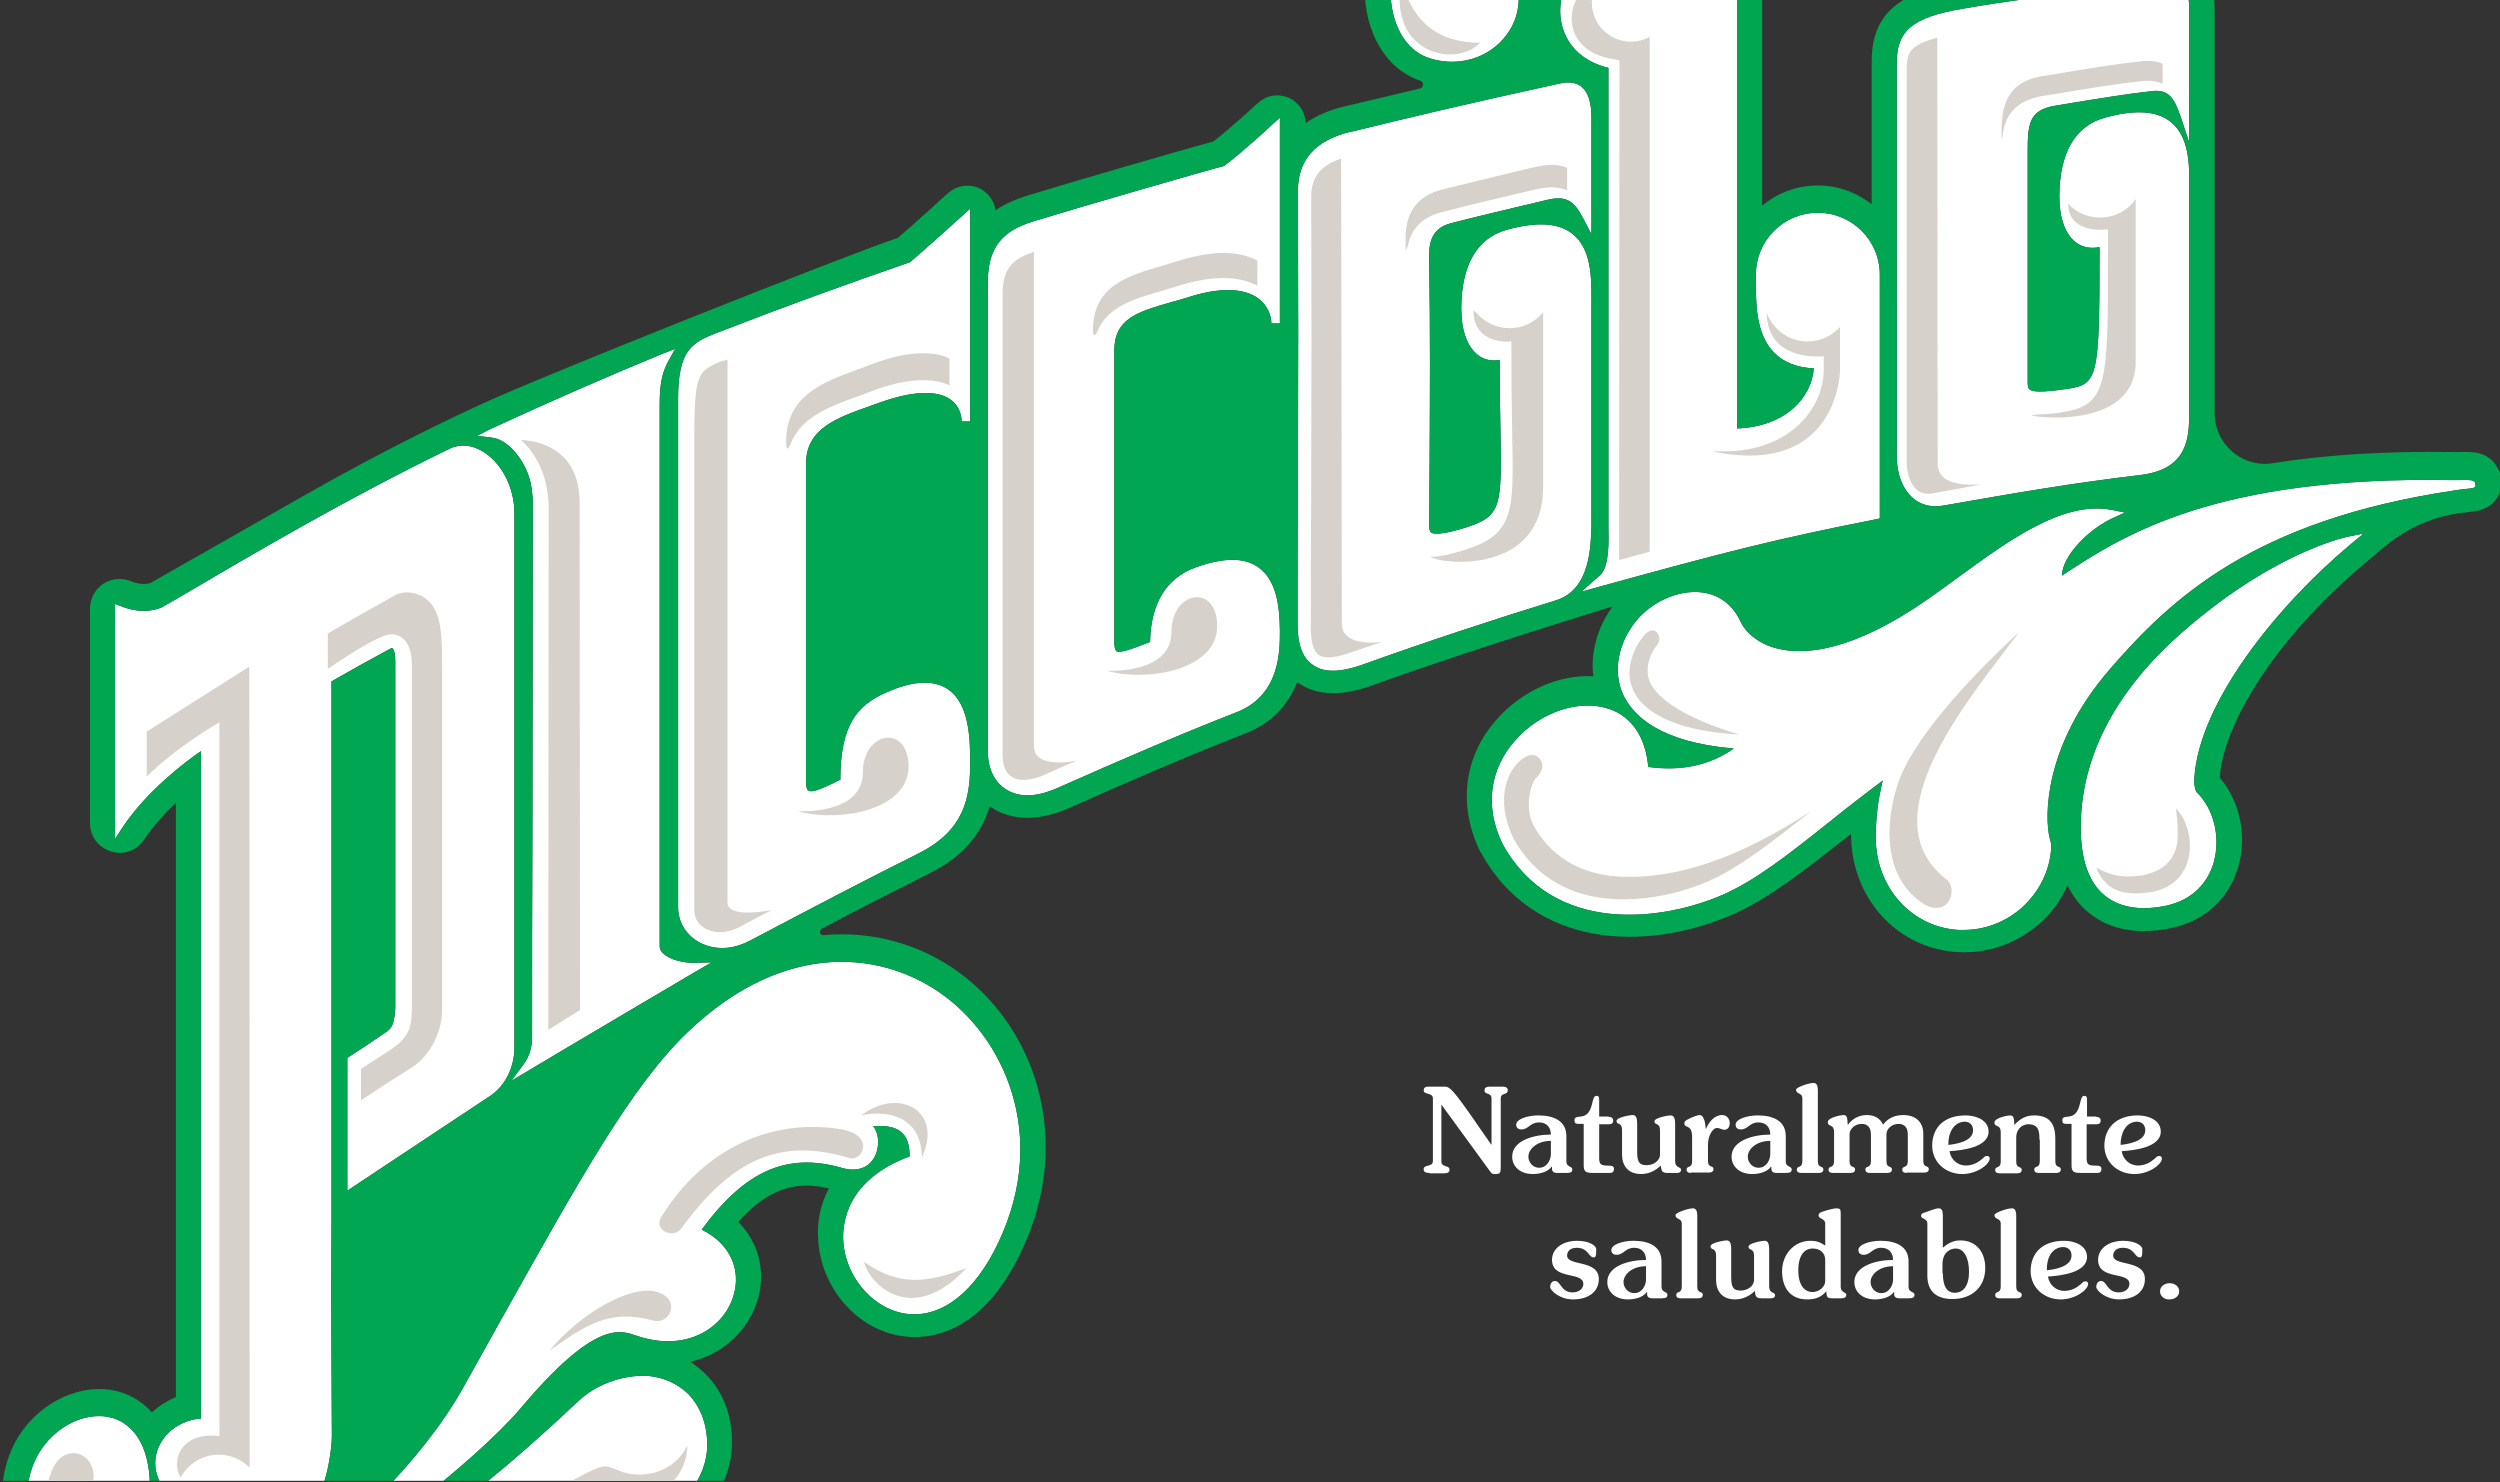
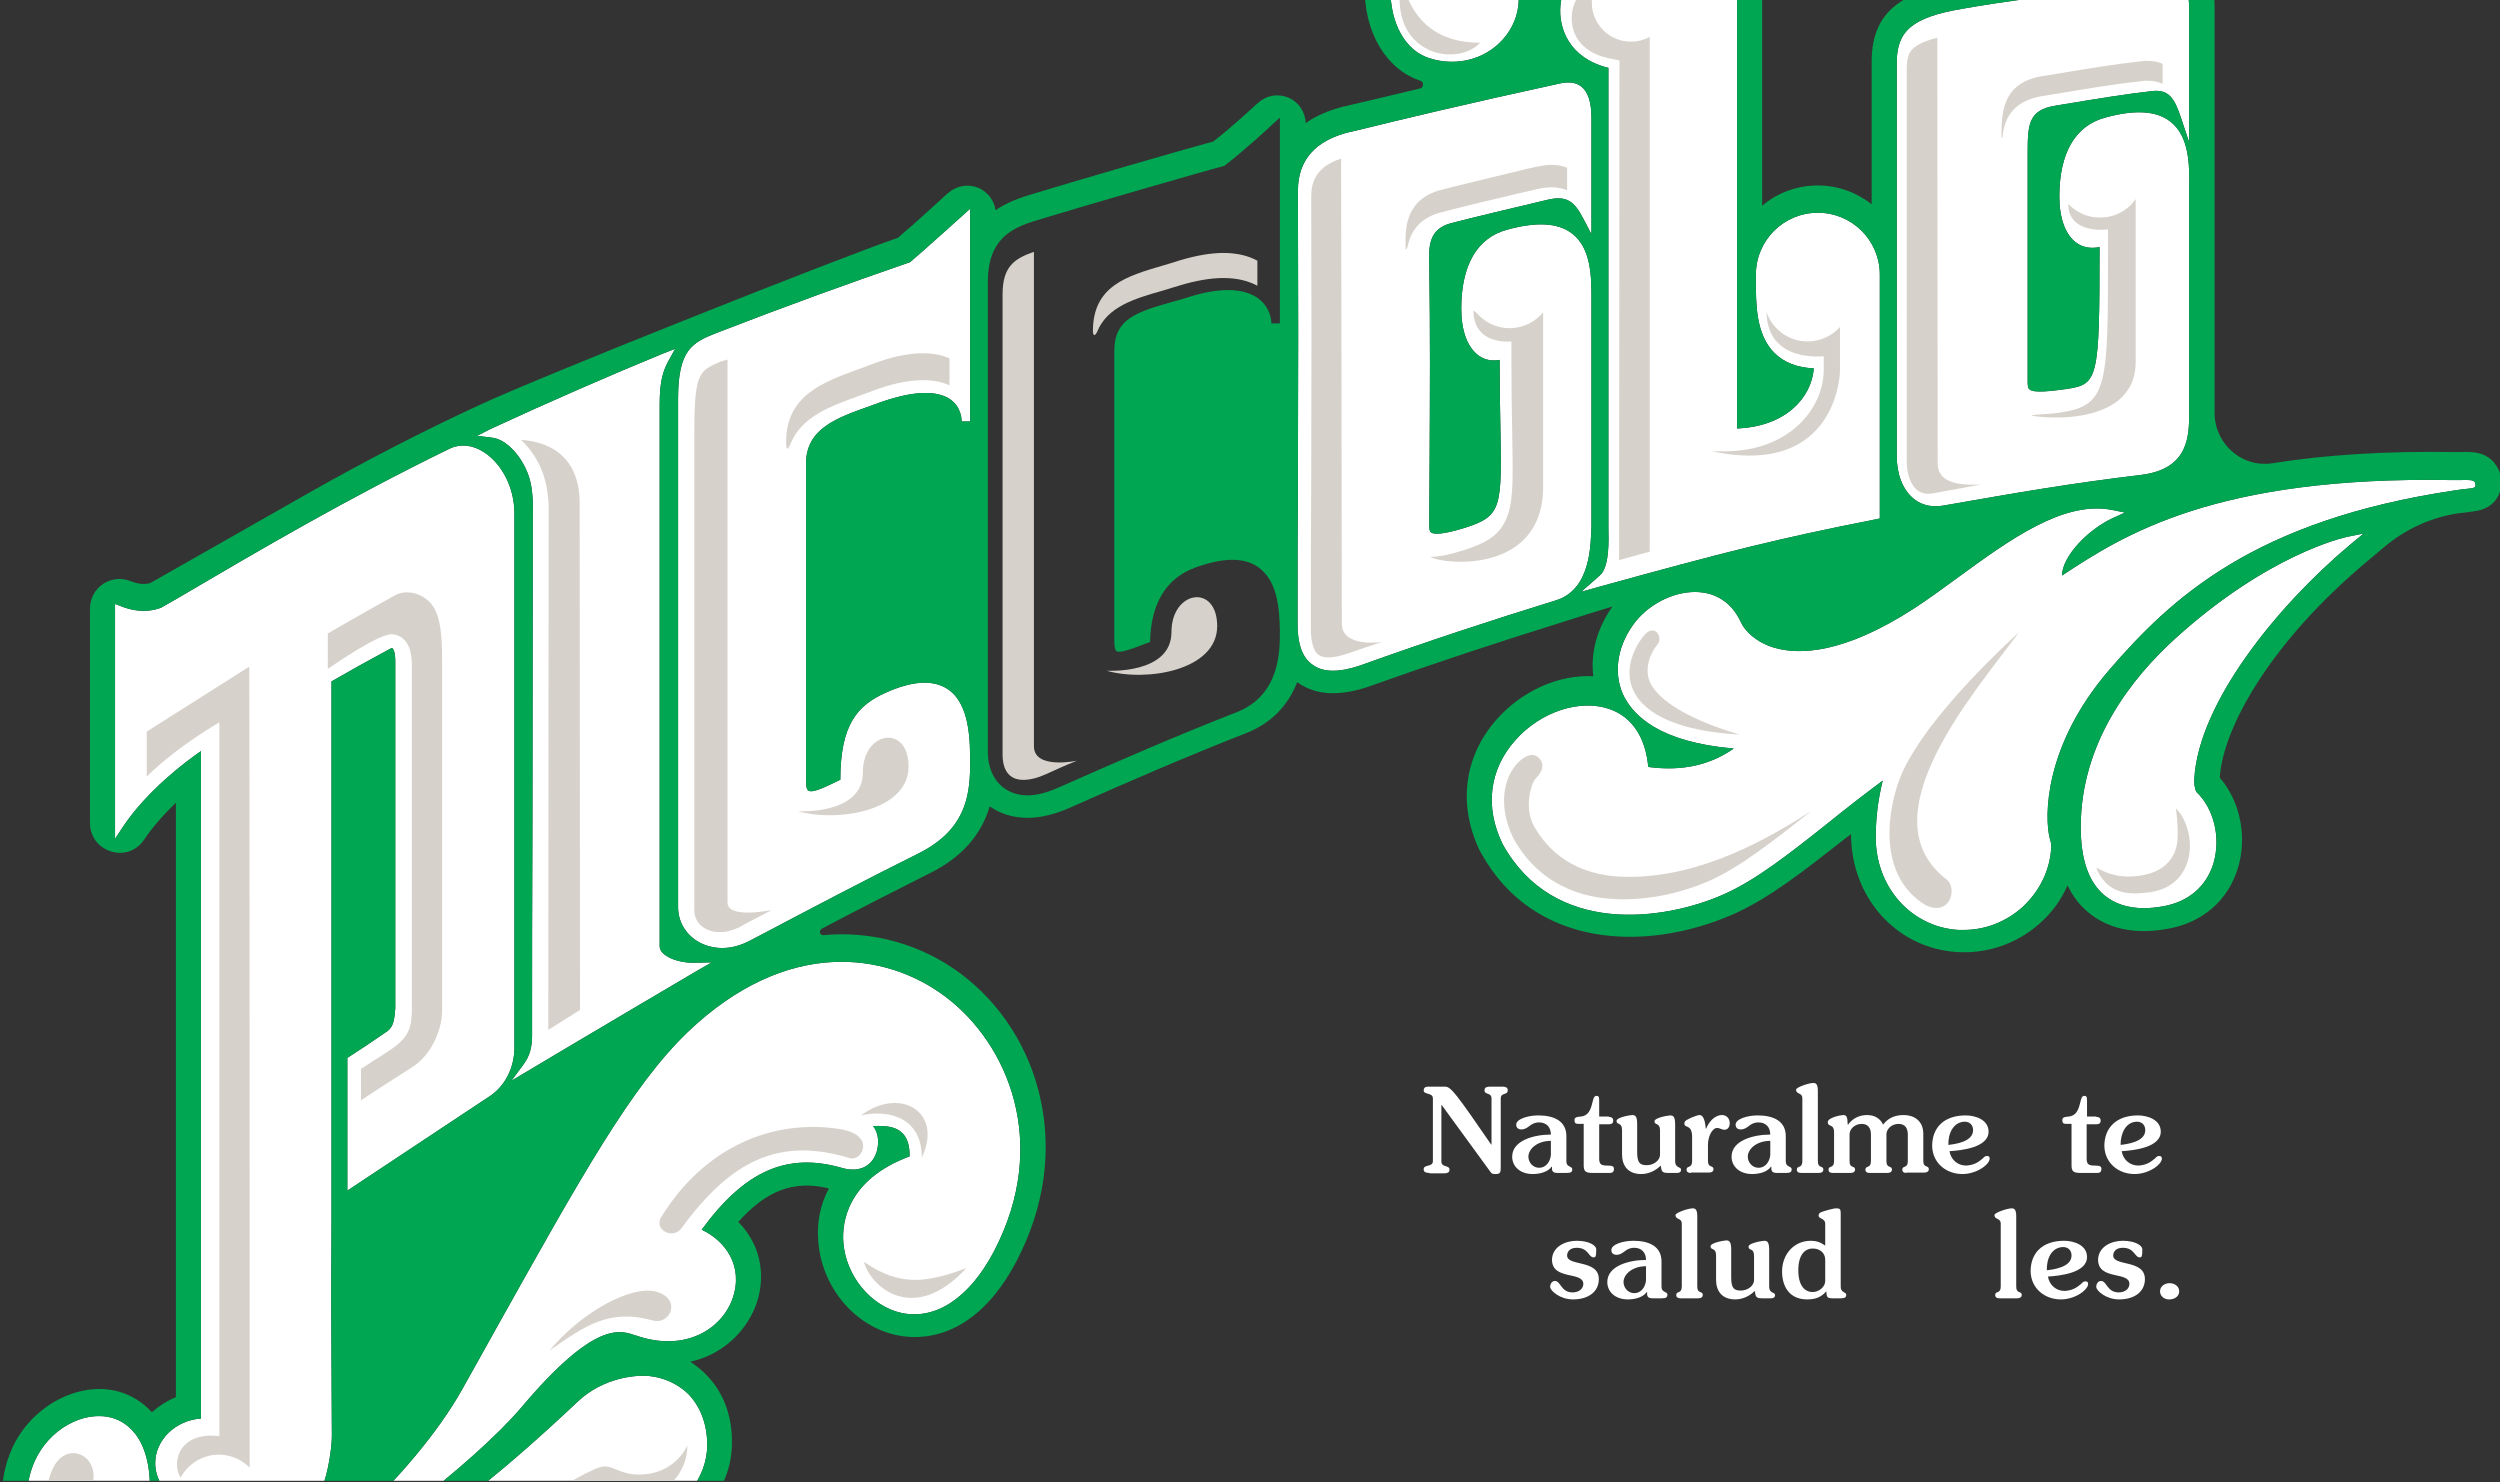
<svg xmlns="http://www.w3.org/2000/svg" xmlns:xlink="http://www.w3.org/1999/xlink" version="1.1" id="Layer_1" x="0px" y="0px" viewBox="0 0 678 402" style="enable-background:new 0 0 678 402;" xml:space="preserve">
  <rect x="0" y="0" width="678" height="402" fill="#333333" stroke="none" />
  <style type="text/css">
	.st0{clip-path:url(#SVGID_2_);}
	.st1{fill:#FFFFFF;}
	.st2{fill:#00A651;}
	.st3{fill-rule:evenodd;clip-rule:evenodd;fill:#D6D1CA;}
	.st4{enable-background:new    ;}
</style>
  <g>
    <g>
      <g>
        <defs>
          <rect id="SVGID_1_" x="-1" y="-0.4" width="679" height="402" />
        </defs>
        <clipPath id="SVGID_2_">
          <use xlink:href="#SVGID_1_" style="overflow:visible;" />
        </clipPath>
        <g class="st0">
          <g>
            <g>
              <path class="st1" d="M132.9,116.4c16.2-7.5,32.5-14.6,47.1-20.6l3.1-1.2l-1.6,2.9c-1.7,3-2.6,5.9-2.6,12.2v146.9        c0,0.7,0.3,1.4,1,2c1.9,1.8,5.7,2.6,8.5,2.5l4.6-0.1l-4,2.3c-6.7,3.9-23.5,13.9-35.7,21.1l-14.6,8.7l3.4-4.6        c1.5-2.1,2.2-4.4,2.2-7.5c0-17.4,0-36.5,0.1-57.9c0-25.5,0.1-54.4,0.1-87.4c0-0.5-0.3-3.4-0.5-4.3        c-1.2-6.2-6.1-12.2-10.5-12.7l-4.1-0.5L132.9,116.4z" />
              <path class="st1" d="M54.5,436.2c2.8,1.9,4.3,4.5,4.3,7.4c0,4.8-3,9.9-11.5,9.9l-0.2,0c-1.5-0.2-14.7-1.4-19.4,4.8        c-2.2,3-2.2,7.5,0.3,13.3l1.2,2.9l-2.8-1.4c-10.9-5.5-16.7-13.3-15.9-21.5c0.6-6.3,5.2-11.6,12.2-14.2        c-13.4-13-18.7-29-13.3-41.1c3.8-8.6,13.2-13.9,20.9-11.8c3.8,1,12.2,5.6,10,25.1c1.7,0.2,5.8-0.8,8.6-2.3        c-4.1-2.1-6.8-6.1-6.8-10.5c0-6.3,5.5-11.6,12.4-12.1l0-181c-4.2,2.9-14.6,10.7-21.2,20.6l-2.1,3.2v-63.7l1.6,0.6        c2.7,1.1,6.7,2,10.9,0.4l4.2-2.4c22.8-13.4,46.3-27.2,74-40.7l0,0c2.9-1.4,6.2-1.1,9.3,0.9c5,3.2,8.3,9.8,8.3,16.5        c0,60.8,0,107.2,0,145.4c-0.1,5.1-2.5,9.9-6.4,12.6l-38.9,25.8v-36c3.4-2.2,6.6-4.3,10.2-6.8c2.2-1.3,2.5-2.9,2.8-6.6v-94.2        c0-2.4-0.5-3.3-0.8-3.5c-0.1-0.1-0.4,0.1-0.5,0.1c-5.6,3-11.5,6.3-16,8.9c0,17.6,0,35.1,0,52.6c0,15.3,0,30.6,0,46.1h0v48.1        c-0.1,12.9-0.1,25.7,0,38c0,6.7,0.1,13.4,0.1,19.9c0,3-1,10-2.6,13.7C82.7,414,70.8,428.2,54.5,436.2z" />
              <path class="st1" d="M191.8,391.9c0,8.6-6.5,18-17.1,18.8c-4.4,0.3-8.9-1.1-10.8-1.7c-0.2-0.1-0.4-0.1-0.5-0.2        c-3,0-9.2,2.6-17.1,5.9c-10.3,4.3-24.5,10.2-40.8,14.4c-2,0.5-4,1-6,1.4c-4.5,1-8.9,1.8-13.3,2.4l-8.7,1.2l8.1-3.5        c13.5-5.8,32-13.6,71.1-50.5c7.1-6.7,15.9-7,17.6-7c4.7,0,9.3,1.9,12.5,5.1C190,381.6,191.8,386.3,191.8,391.9z" />
              <path class="st1" d="M256.4,270.3c17,12.8,28.4,39.8,13.2,69c-6.6,12.6-15.7,18.7-25,16.8c-8.4-1.8-15.3-10.1-15.9-19.4        c-0.3-4.9,0.8-16.7,18-23.1c0-3.1-0.7-5.2-2.2-6.5c-1.5-1.4-3.9-1.9-7.7-1.7c1.4,1.8,1.6,4.2,1.1,6.4        c-0.3,1.4-1.2,3.4-3.1,4.5c-1.7,1-4,1.2-6.6,0.4c-14.8-4.2-26.2,0.8-37.9,16.8c6.4,3,11.4,9.8,8.4,18.6        c-2.9,8.3-12.7,14.5-25.6,10.3c-0.2-0.1-0.5-0.2-0.7-0.2c-4.2-1.5-11.1-4.1-31,19.5c-6.1,7.2-17.9,17.8-30.7,27.5        c-1.1,0.8-2.2,1.6-3.2,2.4c-1.2,0.9-2.4,1.8-3.6,2.6c-8.4,6-15.8,10.6-21.5,13.3l-9.5,4.5l8.3-6.5        c0.3-0.2,30.2-23.8,44.2-48.8c3.2-5.8,6.3-11.2,9.2-16.5c22.9-40.9,36.6-65.6,51.9-80.3l0,0        C213.3,254.3,240.2,258.1,256.4,270.3z" />
              <path class="st1" d="M263.1,59.2c0,8.8,0,18,0,27.2c0,9.4,0,18.8,0,27.9h-2.3c0-0.6-0.1-3.9-3.1-6c-2.6-1.8-8-3.1-19.2,0.9        c-0.8,0.3-1.6,0.6-2.5,0.9c-9,3.2-17.4,6.1-17.4,15.6v86.4c0,1.2,0.2,2,0.6,2.3c1.2,0.8,4.9-1.1,8.6-2.9l0.1,0        c0-15.1,4.7-20.2,12.2-23.6c7.3-3.3,12.9-3.6,16.8-1.1c6.2,4,6.2,14.2,6.2,20.3l0,0.8c-0.1,8.5-1.6,17.3-13.9,23.5        c-16.4,8.2-26.6,13.6-45.8,23.7c-2.5,1.3-5,2-7.5,2c-2.4,0-4.7-0.6-6.7-1.8c-3.3-2-5.3-5.4-5.3-9.3c0-22.9,0-45.7,0-68.6        c0-23,0-46.1,0-69.3c0-13.2,3.8-15.2,10.4-17.8c19.9-7.7,35.7-13.4,52.5-19.2c4-3.4,14.2-12.6,14.3-12.7l2-1.8L263.1,59.2        L263.1,59.2z" />
-               <path class="st1" d="M302.8,176.6c0.9,0.6,4.2-0.6,8-2.1l1.1-0.4c0.2-10.5,4.4-17.3,12.3-20.2c7.5-2.7,13.2-2.8,17-0.1        c5,3.5,5.8,10.5,5.9,17.1v0l0,0.5c0,5.2,0,17.1-11.6,21.7c-16.6,6.5-31.3,12.9-48.7,20.6c-3.2,1.4-5.9,2-8.1,2        c-2.7,0-4.6-0.8-6-1.7c-3.1-2-4.8-5.7-4.8-10.2V76.4c0-11.6,6.5-14.6,13.1-16.6c11.7-3.6,46.6-13.7,51-14.8        c5.5-4.2,13.1-11.2,13.1-11.3l2-1.8v2.7c0,18.5,0,34.3,0,53.1h-2.3c0-2-1-4.9-3.6-6.8c-3.9-2.8-10.3-3-18.6-0.4        c-1.6,0.5-3.2,1-4.8,1.4c-9.4,2.7-15.6,4.5-15.6,13.2v79C302.2,175.4,302.4,176.3,302.8,176.6z" />
              <path class="st1" d="M514.4,70.8c0-18,0-36.2,0-53.8c0-8.7,4.3-12.3,17.7-14.6c11.3-2,23.8-3.6,36-5.1        c4.7-0.6,9.2-1.2,13.4-1.8c5.7-0.8,8.8-0.9,10.5,0.7c1.7,1.5,1.7,4.1,1.7,7.7v34.7l-2.3-6.9c-1.7-5.1-3.3-7.5-7.7-7        c-7.1,0.8-14.5,2-24.7,3.7l-1.8,0.3c-7,1.2-7.3,5-7.3,12.7v61.7c0,1.3,0,2.1,0.5,2.5c1.2,1.1,6.3,0.4,10-0.1        c8.6-1.3,9-2.4,9-38.5c-2.3,0.5-4.5,0.1-6.2-1.1c-3-2.1-4.7-6.6-4.7-12.6c0-11.8,4.3-19.2,12.4-21.4l0,0        c8-2.2,13.8-1.9,17.6,1c5.3,4,5.3,12,5.2,17.8l0,60.9c0,6.6,0,15.6-13.1,17.2c-19.1,2.3-33,4.7-53.5,8.3        c-0.7,0.1-1.4,0.2-2.1,0.2c-2.3,0-4.5-0.7-6.2-2.2c-2.8-2.4-4.4-6.5-4.4-11.4C514.4,106.5,514.4,88.7,514.4,70.8z" />
              <path class="st1" d="M422,162.8c-17.8,5.5-34.5,11-52.9,17.6c-2.9,1-5.4,1.5-7.6,1.5c-2.2,0-4-0.5-5.5-1.6        c-2.8-1.9-4.1-5.6-4.1-11c0-12.9,0-26.3,0.1-39.9c0.1-25.8,0.1-52.6,0-77.7c0-8.3,4.7-13.6,14-15.9l1-0.2        c13-3.2,30.9-7.5,56.2-13c2.4-0.5,4.3-0.2,5.7,0.9c1.8,1.5,2.7,4.2,2.7,8.6c0,6.5,0,26.7,0,26.7v4.7l-2.2-4.2        c-2.4-4.6-4.4-6.4-9.8-5.1l-2.1,0.5c-7.2,1.7-18.1,4.3-23.9,5.8c-6.2,1.6-6.1,6.5-6,10.8c0.3,19.2,0.2,34.9,0.1,54.7        c0,5-0.1,10.2-0.1,15.8c0,1.3,0,2.2,0.5,2.6c0.7,0.5,2.9,0.7,9.3-1.3c10-3.2,9.9-5.5,9.5-27.9c-0.1-4.8-0.2-10.7-0.2-17.6        c-2.1,0.4-4,0-5.6-1.1c-3.1-2.2-4.8-6.7-4.8-12.8c0-11.8,4.3-19.2,12.4-21.4c8-2.2,13.8-1.9,17.6,1c5.3,4,5.3,12,5.3,17.8        v61.6C431.4,147.9,431.4,159.9,422,162.8z" />
              <path class="st1" d="M433.8,159.1l-5,1.4l3.9-3.4c0.6-0.6,1.5-1.3,1.7-1.6c2-2.7,1.9-8.6,1.8-12.4c0-0.7,0-1.3,0-1.8        c0-16.7,0-112.5,0-122.9c-10.6-2.6-13.6-10.7-13-17c0.6-6.2,5.1-12.6,12.5-13.4c-1.6-3.6-4.8-6.1-8.8-7        c-6.2-1.4-13.3,1.1-19,6.9c5,7.3,5.3,15.2,0.8,21.4c-4.7,6.5-13.3,9.1-21.3,6.4c-6.3-2.1-10.4-9.4-10.3-18.7        c0.1-13.2,9-31.3,33.8-39.1c24.3-7.6,40.1,0.1,47.3,5.5c8.9,6.5,12.9,14.7,12.9,20v41.1c0,34.2,0,79.1,0,91.7        c13.1-0.5,20.2-8.3,20.8-16.3c-4.5-0.2-8.1-1.6-10.7-4.2c-5.1-5.1-5-13.6-5-19.8l0-1.4c0-9.3,7.5-16.8,16.8-16.8        c9.3,0,16.8,7.5,16.8,16.8v66.1l-0.9,0.2C481.5,146.2,468.3,149.6,433.8,159.1z" />
              <path class="st1" d="M637.5,147.6c-20.3,17-41.2,43.2-42.4,63.5c-0.1,1.3,0.1,2.9,0.6,3.7c4.8,4.6,6.6,12.5,4.6,19.3        c-1.9,6.3-6.8,10.5-13.7,11.7c-1.8,0.3-3.5,0.5-5.1,0.5c-4.4,0-8-1.2-10.8-3.5c-4.3-3.6-6.4-9.8-6.4-18.5        c0-23.1,14-40.6,25.7-51.2c25.3-22.9,45.7-27.3,46.5-27.5l4.5-0.9L637.5,147.6z" />
              <path class="st1" d="M667.8,132.7c-0.8,0.1-1.5,0.2-2.1,0.3c-54.5,8.1-76.9,29.3-93.6,48.6c-17.8,20.6-17.7,40-16.2,45.8        c0.2,0.6,0.4,1.3,0.4,2.1l0,0.1v0.1c-0.3,6.3-3.2,12.1-7.9,16.4c-4.4,3.9-10,6.1-15.8,6.1c-0.5,0-1,0-1.5,0        c-12.8-0.8-22.4-11.6-22.4-25.1c0-5.1,0.6-10.2,1.9-15.4c-5.1,3.8-10,7.6-14.7,11.4c-10.7,8.5-19.9,15.8-29,19.7        c-15.5,6.7-45.5,11.3-59.4-13.9c-4.9-10-3.6-20.3,3.5-28.2c6.8-7.7,17.5-11.2,25.5-8.4c6.1,2.1,9.8,7.7,10.5,15.7        c9,1.2,16.6-0.4,23.2-5c-20.1-1.7-27.4-8.9-30.1-14.8c-2.7-6.2-1.3-13.7,3.6-19.8c4.3-5.2,11.2-8.3,17.3-7.8        c3.5,0.3,8.3,2,11.1,8.1c1.1,2.4,4.1,5.5,9.2,7c6.7,1.9,18.6,1.7,37.8-10.7c3.8-2.5,7.7-5.3,11.9-8.4        c14.1-10.3,28.7-20.9,41.8-18.3l3.5,0.7l-3.3,1.5c-6.7,3.1-13.7,10.3-13.8,15.6c16.5-10.9,41.5-27.1,106-25.9        c0.5,0,1.1,0,1.8,0c2.9-0.1,3.5,0,4,0.4l0.3,0.3l0,0.5C671.6,132.3,671,132.4,667.8,132.7z" />
            </g>
          </g>
          <path class="st2" d="M678.4,130.8c0-2.1-0.9-4.2-2.4-5.8c-2.6-2.5-5.5-2.5-8.9-2.4l-0.2,0c-0.5,0-1,0-1.3,0      c-18.2-0.3-34.7,0.7-49.1,3c-4.1,0.7-8.2-0.5-11.3-3.3c-3.1-2.8-4.8-6.8-4.6-11l0-30.4v0V3.6c0-4.6,0-9.4-4-12.9      c-4.1-3.6-9.4-3.2-16-2.3c-4.2,0.6-8.6,1.1-13.2,1.7l-0.2,0c-11.6,1.5-24.8,3.2-36.2,5.2c-14,2.4-23.4,7-23.4,21.3      c0,12.8,0,25.8,0,38.8c-4.2-3.3-9.3-5.1-14.6-5.1c-5.5,0-10.9,1.9-15.1,5.5l0-72.8c0-8.5-6.2-18.5-15.7-25.5      c-8.3-6.1-26.3-15-53.5-6.5c-28.3,8.9-38.5,30.1-38.6,45.6c-0.1,12.2,5.8,22.2,15.1,25.3c0.6,0.2,0.8,0.7,0.7,1.1      c0,0.4-0.2,0.9-0.8,1c-7.6,1.8-14.2,3.4-19.8,4.7l-0.9,0.2c-4,1-7.5,2.5-10.3,4.5c-0.1-3-1.8-5.6-4.6-6.9      c-2.9-1.2-6-0.7-8.3,1.4l-0.6,0.5c-0.1,0.1-6.4,6-11.6,10c-8.3,2.2-39.2,11.2-49.9,14.5c-2.2,0.7-5.7,1.8-9.1,4.1      c-0.4-2.6-2-4.8-4.5-6c-2.8-1.2-6-0.7-8.3,1.3l-0.6,0.5c-0.1,0.1-8.7,8-13.1,11.7c-15.6,5.3-97.1,37.7-113.4,45.3      c-16,7.4-31.8,15.6-47.1,24.3l-42.2,24c-1.6,0.5-3.4,0.3-5.4-0.5c-2.5-1-5.3-0.7-7.5,0.8s-3.5,4-3.5,6.7v58.1      c0,3.6,2.2,6.6,5.7,7.7s7-0.2,9-3.2c2.2-3.3,5.1-6.6,8.6-10l0,161.2c-2.4,1-4.6,2.4-6.5,4.1c-2.5-2.7-5.5-4.6-9-5.6      c-10.9-3-23.9,4-29,15.6c-5.6,12.6-2.3,28.4,8.8,42.2c-4.8,4-7.7,9.3-8.3,15.2c-0.5,5.2,0.4,18.5,19.6,28.3      c1.2,0.6,2.5,0.9,3.7,0.9c2,0,3.9-0.8,5.4-2.2c2.5-2.4,3.3-5.8,1.9-9c-1.7-4-1.5-6-1.1-6.5c1.2-1.5,6.8-2.8,13.1-2.1l0.9,0      c12.7,0,18.4-8.4,18.4-16.7c0-0.4,0.3-0.7,0.7-0.8l20.6-3.2c25.5-3.6,47.4-12.6,61.8-18.7c5.2-2.2,11.2-4.7,13.8-5.3      c1.9,0.6,7.1,2.2,12.5,1.8c13.1-0.9,23.5-12.2,23.5-25.6c0.1-9.4-3.8-15.3-7.1-18.6c-1.3-1.3-2.7-2.4-4.2-3.4      c1.8-0.4,3.6-1,5.3-1.8c5.9-2.8,10.4-7.8,12.6-13.8c1.9-5.4,1.7-11-0.5-16c-1.1-2.3-2.5-4.5-4.4-6.3c7.7-8.6,15.1-11.4,24.6-9.1      c-2.3,4.3-3.3,9.1-2.9,14.1c0.8,12.5,9.8,23.3,21.3,25.7c6,1.3,21.1,1.8,32.6-20.3c7.4-14.3,9.6-29.5,6.3-44.1      c-3-13.5-10.7-25.5-21.5-33.6c-10.7-8-23.9-11.7-37.2-10.5c-0.6,0.1-0.9-0.3-1-0.6c-0.1-0.3,0-0.8,0.4-1.1      c10.6-5.6,18.9-9.8,29.4-15.1c8.5-4.2,13.9-10.3,16.2-18.1c0.1,0.1,0.3,0.2,0.5,0.3c1.9,1.3,5.2,2.8,9.8,2.8l0,0      c3.4,0,7.1-0.9,10.9-2.5c17.3-7.7,31.9-14,48.4-20.5c6.6-2.6,11.2-7.2,13.8-13.8c0.1,0.1,0.2,0.1,0.3,0.2      c4.8,3.4,11.4,3.7,19.4,0.9c18.2-6.5,35-12,52.6-17.5c1.1-0.4,11.5-3.6,11.5-3.6l1.7-0.5c-4.1,5.7-6,12.5-5.2,18.9      c-9.3-0.5-19.3,3.9-26.2,11.7c-8.9,10-10.6,23.3-4.5,35.8l0.2,0.3c14.2,25.9,44.5,27.1,68.1,16.9c9.9-4.3,19.5-11.9,30.6-20.6      l1.7-1.3c0,0,0,0,0,0c0,17.3,12.4,31,28.8,32c8.2,0.5,16.2-2.3,22.3-7.7c3.3-2.9,5.9-6.4,7.6-10.4c1.4,2.9,3.3,5.4,5.6,7.3      c5.4,4.5,12.6,6.1,21.5,4.5c9.4-1.6,16.4-7.6,19.1-16.4c2.6-8.5,0.7-18.1-4.9-24.6c0.8-13.2,13.4-36.4,39.9-58.6l5-4.2      c5.7-4.7,12.5-7.8,19.8-8.9c0.5-0.1,1.2-0.1,1.9-0.2c0.8-0.1,1.5-0.2,2.1-0.3C678,137.9,678.4,132,678.4,130.8L678.4,130.8z       M132.9,116.4c16.2-7.5,32.5-14.6,47.1-20.6l3.1-1.2l-1.6,2.9c-1.7,3-2.6,5.9-2.6,12.2v146.9c0,0.7,0.3,1.4,1,2      c1.9,1.8,5.7,2.6,8.5,2.5l4.6-0.1l-4,2.3c-6.7,3.9-23.5,13.9-35.7,21.1l-14.6,8.7l3.4-4.6c1.5-2.1,2.2-4.4,2.2-7.5      c0-17.4,0-36.5,0.1-57.9c0-25.5,0.1-54.4,0.1-87.4c0-0.5-0.3-3.4-0.5-4.3c-1.2-6.2-6.1-12.2-10.5-12.7l-4.1-0.5L132.9,116.4z       M54.5,436.2c2.8,1.9,4.3,4.5,4.3,7.4c0,4.8-3,9.9-11.5,9.9l-0.2,0c-1.5-0.2-14.7-1.4-19.4,4.8c-2.2,3-2.2,7.5,0.3,13.3l1.2,2.9      l-2.8-1.4c-10.9-5.5-16.7-13.3-15.9-21.5c0.6-6.3,5.2-11.6,12.2-14.2c-13.4-13-18.7-29-13.3-41.1c3.8-8.6,13.2-13.9,20.9-11.8      c3.8,1,12.2,5.6,10,25.1c1.7,0.2,5.8-0.8,8.6-2.3c-4.1-2.1-6.8-6.1-6.8-10.5c0-6.3,5.5-11.6,12.4-12.1l0-181      c-4.2,2.9-14.6,10.7-21.2,20.6l-2.1,3.2v-63.7l1.6,0.6c2.7,1.1,6.7,2,10.9,0.4l4.2-2.4c22.8-13.4,46.3-27.2,74-40.7l0,0      c2.9-1.4,6.2-1.1,9.3,0.9c5,3.2,8.3,9.8,8.3,16.5c0,60.8,0,107.2,0,145.4c-0.1,5.1-2.5,9.9-6.4,12.6l-38.9,25.8v-36      c3.4-2.2,6.6-4.3,10.2-6.8c2.2-1.3,2.5-2.9,2.8-6.6v-94.2c0-2.4-0.5-3.3-0.8-3.5c-0.1-0.1-0.4,0.1-0.5,0.1      c-5.6,3-11.5,6.3-16,8.9c0,17.6,0,35.1,0,52.6c0,15.3,0,30.6,0,46.1h0v48.1c-0.1,12.9-0.1,25.7,0,38c0,6.7,0.1,13.4,0.1,19.9      c0,3-1,10-2.6,13.7C82.7,414,70.8,428.2,54.5,436.2z M191.8,391.9c0,8.6-6.5,18-17.1,18.8c-4.4,0.3-8.9-1.1-10.8-1.7      c-0.2-0.1-0.4-0.1-0.5-0.2c-3,0-9.2,2.6-17.1,5.9c-10.3,4.3-24.5,10.2-40.8,14.4c-2,0.5-4,1-6,1.4c-4.5,1-8.9,1.8-13.3,2.4      l-8.7,1.2l8.1-3.5c13.5-5.8,32-13.6,71.1-50.5c7.1-6.7,15.9-7,17.6-7c4.7,0,9.3,1.9,12.5,5.1C190,381.6,191.8,386.3,191.8,391.9      z M256.4,270.3c17,12.8,28.4,39.8,13.2,69c-6.6,12.6-15.7,18.7-25,16.8c-8.4-1.8-15.3-10.1-15.9-19.4c-0.3-4.9,0.8-16.7,18-23.1      c0-3.1-0.7-5.2-2.2-6.5c-1.5-1.4-3.9-1.9-7.7-1.7c1.4,1.8,1.6,4.2,1.1,6.4c-0.3,1.4-1.2,3.4-3.1,4.5c-1.7,1-4,1.2-6.6,0.4      c-14.8-4.2-26.2,0.8-37.9,16.8c6.4,3,11.4,9.8,8.4,18.6c-2.9,8.3-12.7,14.5-25.6,10.3c-0.2-0.1-0.5-0.2-0.7-0.2      c-4.2-1.5-11.1-4.1-31,19.5c-6.1,7.2-17.9,17.8-30.7,27.5c-1.1,0.8-2.2,1.6-3.2,2.4c-1.2,0.9-2.4,1.8-3.6,2.6      c-8.4,6-15.8,10.6-21.5,13.3l-9.5,4.5l8.3-6.5c0.3-0.2,30.2-23.8,44.2-48.8c3.2-5.8,6.3-11.2,9.2-16.5      c22.9-40.9,36.6-65.6,51.9-80.3l0,0C213.3,254.3,240.2,258.1,256.4,270.3z M263.1,59.2c0,8.8,0,18,0,27.2c0,9.4,0,18.8,0,27.9      h-2.3c0-0.6-0.1-3.9-3.1-6c-2.6-1.8-8-3.1-19.2,0.9c-0.8,0.3-1.6,0.6-2.5,0.9c-9,3.2-17.4,6.1-17.4,15.6v86.4      c0,1.2,0.2,2,0.6,2.3c1.2,0.8,4.9-1.1,8.6-2.9l0.1,0c0-15.1,4.7-20.2,12.2-23.6c7.3-3.3,12.9-3.6,16.8-1.1      c6.2,4,6.2,14.2,6.2,20.3l0,0.8c-0.1,8.5-1.6,17.3-13.9,23.5c-16.4,8.2-26.6,13.6-45.8,23.7c-2.5,1.3-5,2-7.5,2      c-2.4,0-4.7-0.6-6.7-1.8c-3.3-2-5.3-5.4-5.3-9.3c0-22.9,0-45.7,0-68.6c0-23,0-46.1,0-69.3c0-13.2,3.8-15.2,10.4-17.8      c19.9-7.7,35.7-13.4,52.5-19.2c4-3.4,14.2-12.6,14.3-12.7l2-1.8L263.1,59.2L263.1,59.2z M302.8,176.6c0.9,0.6,4.2-0.6,8-2.1      l1.1-0.4c0.2-10.5,4.4-17.3,12.3-20.2c7.5-2.7,13.2-2.8,17-0.1c5,3.5,5.8,10.5,5.9,17.1v0l0,0.5c0,5.2,0,17.1-11.6,21.7      c-16.6,6.5-31.3,12.9-48.7,20.6c-3.2,1.4-5.9,2-8.1,2c-2.7,0-4.6-0.8-6-1.7c-3.1-2-4.8-5.7-4.8-10.2V76.4      c0-11.6,6.5-14.6,13.1-16.6c11.7-3.6,46.6-13.7,51-14.8c5.5-4.2,13.1-11.2,13.1-11.3l2-1.8v2.7c0,18.5,0,34.3,0,53.1h-2.3      c0-2-1-4.9-3.6-6.8c-3.9-2.8-10.3-3-18.6-0.4c-1.6,0.5-3.2,1-4.8,1.4c-9.4,2.7-15.6,4.5-15.6,13.2v79      C302.2,175.4,302.4,176.3,302.8,176.6z M514.4,70.8c0-18,0-36.2,0-53.8c0-8.7,4.3-12.3,17.7-14.6c11.3-2,23.8-3.6,36-5.1      c4.7-0.6,9.2-1.2,13.4-1.8c5.7-0.8,8.8-0.9,10.5,0.7c1.7,1.5,1.7,4.1,1.7,7.7v34.7l-2.3-6.9c-1.7-5.1-3.3-7.5-7.7-7      c-7.1,0.8-14.5,2-24.7,3.7l-1.8,0.3c-7,1.2-7.3,5-7.3,12.7v61.7c0,1.3,0,2.1,0.5,2.5c1.2,1.1,6.3,0.4,10-0.1      c8.6-1.3,9-2.4,9-38.5c-2.3,0.5-4.5,0.1-6.2-1.1c-3-2.1-4.7-6.6-4.7-12.6c0-11.8,4.3-19.2,12.4-21.4l0,0c8-2.2,13.8-1.9,17.6,1      c5.3,4,5.3,12,5.2,17.8l0,60.9c0,6.6,0,15.6-13.1,17.2c-19.1,2.3-33,4.7-53.5,8.3c-0.7,0.1-1.4,0.2-2.1,0.2      c-2.3,0-4.5-0.7-6.2-2.2c-2.8-2.4-4.4-6.5-4.4-11.4C514.4,106.5,514.4,88.7,514.4,70.8z M422,162.8c-17.8,5.5-34.5,11-52.9,17.6      c-2.9,1-5.4,1.5-7.6,1.5c-2.2,0-4-0.5-5.5-1.6c-2.8-1.9-4.1-5.6-4.1-11c0-12.9,0-26.3,0.1-39.9c0.1-25.8,0.1-52.6,0-77.7      c0-8.3,4.7-13.6,14-15.9l1-0.2c13-3.2,30.9-7.5,56.2-13c2.4-0.5,4.3-0.2,5.7,0.9c1.8,1.5,2.7,4.2,2.7,8.6c0,6.5,0,26.7,0,26.7      v4.7l-2.2-4.2c-2.4-4.6-4.4-6.4-9.8-5.1l-2.1,0.5c-7.2,1.7-18.1,4.3-23.9,5.8c-6.2,1.6-6.1,6.5-6,10.8      c0.3,19.2,0.2,34.9,0.1,54.7c0,5-0.1,10.2-0.1,15.8c0,1.3,0,2.2,0.5,2.6c0.7,0.5,2.9,0.7,9.3-1.3c10-3.2,9.9-5.5,9.5-27.9      c-0.1-4.8-0.2-10.7-0.2-17.6c-2.1,0.4-4,0-5.6-1.1c-3.1-2.2-4.8-6.7-4.8-12.8c0-11.8,4.3-19.2,12.4-21.4c8-2.2,13.8-1.9,17.6,1      c5.3,4,5.3,12,5.3,17.8v61.6C431.4,147.9,431.4,159.9,422,162.8z M433.8,159.1l-5,1.4l3.9-3.4c0.6-0.6,1.5-1.3,1.7-1.6      c2-2.7,1.9-8.6,1.8-12.4c0-0.7,0-1.3,0-1.8c0-16.7,0-112.5,0-122.9c-10.6-2.6-13.6-10.7-13-17c0.6-6.2,5.1-12.6,12.5-13.4      c-1.6-3.6-4.8-6.1-8.8-7c-6.2-1.4-13.3,1.1-19,6.9c5,7.3,5.3,15.2,0.8,21.4c-4.7,6.5-13.3,9.1-21.3,6.4      c-6.3-2.1-10.4-9.4-10.3-18.7c0.1-13.2,9-31.3,33.8-39.1c24.3-7.6,40.1,0.1,47.3,5.5c8.9,6.5,12.9,14.7,12.9,20v41.1      c0,34.2,0,79.1,0,91.7c13.1-0.5,20.2-8.3,20.8-16.3c-4.5-0.2-8.1-1.6-10.7-4.2c-5.1-5.1-5-13.6-5-19.8l0-1.4      c0-9.3,7.5-16.8,16.8-16.8c9.3,0,16.8,7.5,16.8,16.8v66.1l-0.9,0.2C481.5,146.2,468.3,149.6,433.8,159.1z M637.5,147.6      c-20.3,17-41.2,43.2-42.4,63.5c-0.1,1.3,0.1,2.9,0.6,3.7c4.8,4.6,6.6,12.5,4.6,19.3c-1.9,6.3-6.8,10.5-13.7,11.7      c-1.8,0.3-3.5,0.5-5.1,0.5c-4.4,0-8-1.2-10.8-3.5c-4.3-3.6-6.4-9.8-6.4-18.5c0-23.1,14-40.6,25.7-51.2      c25.3-22.9,45.7-27.3,46.5-27.5l4.5-0.9L637.5,147.6z M667.8,132.7c-0.8,0.1-1.5,0.2-2.1,0.3c-54.5,8.1-76.9,29.3-93.6,48.6      c-17.8,20.6-17.7,40-16.2,45.8c0.2,0.6,0.4,1.3,0.4,2.1l0,0.1v0.1c-0.3,6.3-3.2,12.1-7.9,16.4c-4.4,3.9-10,6.1-15.8,6.1      c-0.5,0-1,0-1.5,0c-12.8-0.8-22.4-11.6-22.4-25.1c0-5.1,0.6-10.2,1.9-15.4c-5.1,3.8-10,7.6-14.7,11.4      c-10.7,8.5-19.9,15.8-29,19.7c-15.5,6.7-45.5,11.3-59.4-13.9c-4.9-10-3.6-20.3,3.5-28.2c6.8-7.7,17.5-11.2,25.5-8.4      c6.1,2.1,9.8,7.7,10.5,15.7c9,1.2,16.6-0.4,23.2-5c-20.1-1.7-27.4-8.9-30.1-14.8c-2.7-6.2-1.3-13.7,3.6-19.8      c4.3-5.2,11.2-8.3,17.3-7.8c3.5,0.3,8.3,2,11.1,8.1c1.1,2.4,4.1,5.5,9.2,7c6.7,1.9,18.6,1.7,37.8-10.7c3.8-2.5,7.7-5.3,11.9-8.4      c14.1-10.3,28.7-20.9,41.8-18.3l3.5,0.7l-3.3,1.5c-6.7,3.1-13.7,10.3-13.8,15.6c16.5-10.9,41.5-27.1,106-25.9c0.5,0,1.1,0,1.8,0      c2.9-0.1,3.5,0,4,0.4l0.3,0.3l0,0.5C671.6,132.3,671,132.4,667.8,132.7z" />
          <g>
            <g>
              <path class="st3" d="M175.7,405.7c-0.7,0.1-6.4,0.8-10.9-0.9c-3.8-1.5-12.1,2.3-21.1,6.3c-7.4,3.3-17.9,6.3-21.6,7.4        c0,0,13.1-6.2,20.6-10.1c10.6-5.5,18.4-10.7,21.3-10.7c2.6,0,4.4,2.2,9.3,2.2c9.9,0,13.1-7.9,13.1-7.9        C186.5,397.9,182.4,404.1,175.7,405.7z" />
              <path class="st3" d="M143.1,121.2c-0.6-0.7-1.2-1.3-1.8-1.9c3.3,0.2,15.9,1.5,15.9,17.1l0.1,137.5l-8.6,5.4        c0-49.4,0.1-109.5,0.1-142.3c0-1-0.4-4.3-0.6-5.1v0C147.5,128.1,145.7,124.2,143.1,121.2z" />
              <path class="st3" d="M593.3,233.6c-1,3.2-3.5,7.2-9.8,8.3c-1.5,0.3-4.3,0.4-4.3,0.4c-4.7,0-7.7-1.6-9.8-5.1        c-0.6-1-0.8-1.6-0.8-1.9c0.9,0.6,4,2.2,7.6,2.4c5,0.2,12.5-1.1,14.1-8.3c0.8-3.4-0.2-10.2-0.2-10.2        C593.4,222.6,594.8,228.6,593.3,233.6z" />
              <path class="st3" d="M442.9,187.1c-2.4-5.3,0-11.1,2.9-14.7c3-3.6,5.3,0.5,3.7,2.4c-2.8,3.4-3.4,7.8-1.8,10.7        c4.7,8.6,24.1,13.7,24.1,13.7C456.3,198.4,446,194.1,442.9,187.1z M463.3,239c-7.4,3.2-15.5,4.9-23,4.9        c-6.3,0-12-1.2-16.8-3.7c-5.5-2.8-9.9-7.1-13.1-12.9c-4.2-8.8-2.5-15.9,0.6-19.7c1-1.3,4.1-4.2,6.3-2.1        c2.1,2.1,0.4,4.4-0.8,5.6c-1.2,1.2-3.4,8.1-0.3,13.3c3.6,6.1,10.6,13.2,24.7,13.4c6.9,0.1,14.2-1,22.2-3.7        c8.5-2.8,17.7-7.4,28.2-14.2C480.7,228.2,471.8,235.3,463.3,239z M527.9,238.5c3.1,2.4,0.9,10.3-5.8,6.9        c-13.4-8.3-9.9-26.4-6.9-34.2c5.1-13.2,22.3-30.5,32.4-39.8C535.2,188.2,505.9,221.6,527.9,238.5z" />
              <path class="st3" d="M366.2,177c-2.3,0.8-4.3,1.3-5.9,1.3l0,0c-2.3,0-3.1-0.9-3.6-1.7c-0.5-0.9-1.2-2.6-1.2-6.1        c0-12.9,0-26,0.1-39.8c0.1-25.7,0.1-52.2,0-77.2c0-3.7,0.9-8.1,8.1-10.5c0,0,0.2,94.4,0.2,126.1c0,6.7,10.9,5,10.9,5        C371.9,175,369.1,176,366.2,177z M381.2,66.5c-0.1-4.2-0.2-12.4,9.6-15c5-1.3,13.5-3.3,20.4-5c2.1-0.5,4-1,5.6-1.3        c1.5-0.3,2.8-0.5,4-0.5c1.6,0,3,0.3,4.2,0.8v6.1c-1.2-0.5-2.6-0.8-4.2-0.8c-1.2,0-2.6,0.2-4,0.5c-1.6,0.4-3.5,0.8-5.6,1.3        c-6.9,1.6-15.5,3.7-20.4,5c-5.9,1.5-8.2,5.3-9,9C381.1,69.1,381.2,66.5,381.2,66.5z M418.5,132c0,24-27.5,21.1-30.6,19l0.3,0        c2.2,0,5.1-0.6,9.1-1.9c5.9-1.9,9.9-4.1,11.7-9.7c1.5-4.6,1.3-11,1.1-22.6c-0.1-5.1-0.2-11.5-0.2-19v-5.2        c0,0-10.3,1.2-10.3-8.4c0.3,0.2,0.5,0.4,0.8,0.6c2.2,2.6,5.4,4.2,9,4.2c3.7,0,7-1.7,9.1-4.3C418.5,87.6,418.5,117.1,418.5,132        z" />
              <path class="st3" d="M551,112.6c3.1-0.4,4.4-0.2,7.7-0.7c13-2,13-6.8,13-44.5v-5.2c0,0-10.7,1.6-10.8-6.9        c2.2,2.3,5.2,3.7,8.6,3.7c4,0,7.5-1.9,9.6-4.9c0,0,0.1-0.1,0.1-0.1c0,5.4,0,34.5,0,44C579.3,117.5,549,112.8,551,112.6z         M524.2,133.8c-0.4,0.1-0.9,0.1-1.3,0.1l0,0c-1.7,0-3-0.7-4-2.1c-1.1-1.6-1.8-3.9-1.8-6.7c0-17.1,0-35.2,0-52.7        c0-17.7,0-36,0-53.5c0-3.5,0.7-4.9,1.9-5.9c1.3-1.1,3.4-2,6.4-2.8v3.8l0,0c0,0,0.1,109.9,0.1,111.7c0,5.8,7.1,5.9,11.7,5.7        C534.4,131.9,528.8,133,524.2,133.8z M543.1,36.8c0,0.6-0.3,1.2-0.3,0c0-7,0.6-14.5,11.3-16.2l0.8-0.1        c10.7-1.8,18.5-3.1,25.9-3.9c0.6-0.1,1.1-0.1,1.6-0.1c1.6,0,3,0.3,4.1,0.8v5.4c-1.2-0.5-2.5-0.8-4.1-0.8c-0.5,0-1,0-1.6,0.1        c-7.4,0.8-15.2,2.1-25.9,3.9l-0.8,0.1C546.1,27.3,543.7,31.8,543.1,36.8z" />
              <path class="st3" d="M384.6,11.7C379.1,7.1,379.1,0,380-6.2c2.7,12.6,10.6,17.8,21.4,17.8C397.9,15.4,390.1,16.2,384.6,11.7z         M439.1,151.9c0-2.6,0.1-135.5,0.1-135.5l-2.9-0.6c-8.1-1.7-10.5-7.3-10-12c0.4-3.8,2.9-7.7,7-8.8c-1,1.6-1.6,3.6-1.6,5.7        c0,5.9,4.8,10.6,10.6,10.6c1.8,0,3.4-0.4,4.9-1.2c0.1,0,0.1,0,0.2,0c0,0,0,123.9,0,139.5L439.1,151.9z M499,100.7        c0,0-0.5,28.9-34.7,21.7l3.6,0c17.3-0.1,26.7-11.5,26.7-22.2v-3.6c0,0-15.3,1.9-15.5-11.9c1.6,4.6,6,7.9,11.1,7.9        c3.5,0,6.6-1.5,8.8-3.9C499,95.9,499,100.7,499,100.7z" />
              <path class="st3" d="M177,358.1c-11.9-3.3-18.6,1.6-28,8.2c9-10.8,22.1-17.5,28.5-16.1C185.1,351.9,181.9,359.5,177,358.1z         M230.5,314.1c-19-5.8-32.1,0.4-45.7,19c-2.2,3.1-7.6,0.5-5.5-3c11.8-19.1,30.1-26.5,47.8-24        C237.9,307.5,233.8,315.1,230.5,314.1z M233.5,302.5c10.5-7.9,22.4-1,16.5,11.4C250,303,240.9,300.8,233.5,302.5z         M234.3,342.2c9.7,6.8,17.1,5.7,27.8,1.7C247.5,359.7,235.9,348.6,234.3,342.2z" />
              <path class="st3" d="M14.3,415.6c-2.2-6.3-2.3-12.4,0-17.3c2.9-6.3,9.4-4.9,10.8,0c2,6.7-7.9,16,2.7,36.8        C21.3,429.2,16.6,422.5,14.3,415.6z M28.6,447.6c-1.6,1.3-4.3,2.3-6.9,4.6c-5,4.3-1,10.1,0,11.6c-1.4-1.2-2.6-2.5-3.6-3.9        c-1.8-2.6-2.7-5.4-2.4-8c0.5-4.9,4.5-9.1,10.6-10.6c1.2-0.3,3.5-0.4,4.2,1.5C31.3,444.8,30.5,446,28.6,447.6z M67.7,384        c0,4.6,0,10.5,0,13.4c0,0.2,0,0.4,0,0.6c-2.1-2.1-5.1-3.5-8.3-3.5c-4.5,0-8.4,2.5-10.4,6.2c-0.6-0.9-1-2.1-1-3.5        c0-4.9,4.1-8.7,11.5-7.7l0-193.6c0,0-11.3,6.4-19.7,14.7v-12.2l27.8-17.6C67.7,180.9,67.7,382.4,67.7,384z M119.9,274.2        c0,4.6-2.6,11.7-8.1,15.2c-7.7,4.9-7.8,5-13.9,9c0-3.4,0-8.5,0-8.5c6-4,7.4-4.6,9.9-6.6c4.1-3.4,3.7-6.8,3.9-9.1        c0,0,0-78.3,0-93.9c0-7.7-4.3-8.3-5.6-8.3c-3.8,0.2-14.7,7.7-17.2,9.4v-9.6c8.4-4.9,15.5-8.8,18.3-10.4        c2.2-1.2,5.9-1.1,8.8,1.4c3.2,2.7,3.9,8.1,3.9,16.1C119.9,179,119.9,274.2,119.9,274.2z" />
              <path class="st3" d="M200.6,251.4c-1.8,0.9-3.6,1.4-5.4,1.4c-3.3,0-6.9-1.9-6.9-6c0-22.8,0-44.6,0-65.6c0-21.2,0-41,0-64.1        c0-8.4,0.4-12.8,1.6-15c0.8-1.6,1.7-2.4,5.4-4c0,0,1.4-0.4,2-0.6c0,0,0,116.1,0,147.3c0,4.5,12,2,12,2        C206.1,248.5,203.1,250,200.6,251.4z M213.2,119.8c0-12.5,9.9-16.1,19.4-19.6c1.1-0.4,2.3-0.8,3.5-1.3        c5.4-2.1,10.2-3.1,14.2-3.1c2.9,0,5.3,0.5,7.2,1.4v7.3c-1.9-0.9-4.3-1.4-7.2-1.4c-4,0-8.8,1-14.2,3.1        c-1.2,0.5-2.4,0.9-3.5,1.3c-7.5,2.7-15.1,5.5-18.1,12.6C213.7,122.1,213.2,122.4,213.2,119.8z M216.4,220        c0,0,17.6,1.1,17.6-10.5c0-11.3,12.4-13.2,12.4-1.6C246.4,219.8,227.4,223.1,216.4,220z" />
              <path class="st3" d="M283.8,209.9c-2.4,1.1-4.5,1.6-6.3,1.6h0c-4.9,0-5.6-4.3-5.6-6.8c0-21.3,0-103.6,0-124.9        c0-7.6,3.3-9.7,8.5-11.5c0,0,0,133.1,0,134.1c0,6.4,11.7,3.9,11.7,3.9C288.8,207.6,286,208.9,283.8,209.9z M296.4,89.8        c0-12.3,9.2-14.9,19-17.8c1.5-0.4,3-0.9,4.6-1.4c4.4-1.3,8.3-2,11.8-2c4,0,7,0.9,9.2,2.1v6.8c-2.2-1.2-5.2-2.1-9.2-2.1        c-3.5,0-7.5,0.7-11.8,2c-1.6,0.5-3.1,0.9-4.6,1.4c-7.8,2.2-15.2,4.4-17.9,11.3C296.4,92,296.4,89.8,296.4,89.8z M300.1,181.9        c0,0,17.6,1.1,17.6-10.5c0-11.3,12.4-13.2,12.4-1.6C330.1,181.8,311,185,300.1,181.9z" />
            </g>
          </g>
        </g>
      </g>
    </g>
    <g class="st4">
      <path class="st1" d="M387.7,318.1c-1.3,0-1.6-0.4-1.6-1c0-1.4,2.5-0.5,2.5-2.2v-17c0-1.7-2.5-0.9-2.5-2.2c0-0.6,0.4-1,1.1-1h4.7    c1.6,0,3,1.9,12.5,15.7h0.1v-12.5c0-1.7-1.9-0.9-1.9-2.2c0-0.6,0.3-1,1.5-1h3.3c1.2,0,1.5,0.4,1.5,1c0,1.4-1.9,0.5-1.9,2.2v18.5    c0,1.6-0.1,2-1.4,2c-0.7,0-1,0-1.4-0.6L391,299.7h-0.1v15.3c0,1.7,2.2,0.9,2.2,2.2c0,0.6-0.3,1-1.5,1H387.7z" />
      <path class="st1" d="M422.3,318.1c-1.3,0-1.5-0.7-1.4-1.7h-0.1c-0.9,1.3-2.9,2-5.1,2c-3.6,0-5.6-2.2-5.6-4.7c0-4.4,5.9-6,10.5-6    c0-1.9-1.1-3.3-3.2-3.3c-2.5,0-2.8,1.9-4.8,1.9c-0.8,0-1.4-0.4-1.4-1.3c0-1.5,3.1-2.5,6-2.5c4.2,0,7.6,1.5,7.6,5.6v6.9    c0,1.6,1.6,1.2,1.6,2.1c0,0.7-0.3,1-1.5,1H422.3z M420.6,309.4c-3.7,0-6.1,2.2-6.1,4.3c0,1.5,1.2,3,2.9,3c2.1,0,3.1-2,3.2-3.5    V309.4z" />
      <path class="st1" d="M436.3,302.9c0.7,0,1.2,0.3,1.2,1c0,0.8-0.5,1-1.2,1h-2.6v9.3c0,1.5,0.5,1.9,2.1,1.9c1.5,0,1.9,0.2,1.9,0.9    c0,0.8-0.4,1.1-1.1,1.1H432c-2,0-2.5-0.4-2.5-2.1v-11.2h-1.3c-0.9,0-1.2-0.2-1.2-1c0-0.8,0.6-0.9,1.8-1c3.6-0.4,2.6-5.6,4.1-5.6    c0.7,0,0.8,0.3,0.8,1.3v4.3H436.3z" />
      <path class="st1" d="M452.3,318.1c-1.6,0-1.7-0.5-1.9-2c-1.4,1.4-3.3,2.3-5.3,2.3c-3.7,0-5.2-2.4-5.2-5.3v-6.6    c0-2.3-1.5-1.3-1.5-2.5c0-1,3.8-1.6,4.3-1.6c0.8,0,1.3,0.4,1.3,2.4v7.6c0,2.9,0.7,3.6,2.6,3.6c1.8,0,3.6-1.2,3.6-2.9v-6.5    c0-2.3-1.5-1.3-1.5-2.5c0-1,3.8-1.6,4.3-1.6c0.8,0,1.3,0.4,1.3,2.4V315c0,1.8,1.6,1.4,1.6,2.2c0,0.5-0.2,0.9-1.2,0.9H452.3z" />
      <path class="st1" d="M458.6,318.1c-0.8,0-1.2-0.3-1.2-0.9c0-1.2,1.5-0.2,1.5-2.3v-6.5c0-3.7-2.1-2.3-2.1-3.7c0-0.9,1-1.1,1.9-1.6    c0.7-0.3,1.8-0.7,2.2-0.7c1.4,0,1.6,2.7,1.7,3.7h0.1c0.7-1.8,2.3-3.7,4.3-3.7c1.3,0,2.1,1,2.1,2.2c0,0.9-0.4,1.8-1.5,1.8    c-0.5,0-1.3-0.5-1.9-0.5c-1.3,0-2.5,2.2-2.5,4.6v4.3c0,2.1,1.5,1.1,1.5,2.3c0,0.5-0.4,0.9-1.2,0.9H458.6z" />
      <path class="st1" d="M481.8,318.1c-1.3,0-1.5-0.7-1.4-1.7h-0.1c-0.9,1.3-2.9,2-5.1,2c-3.6,0-5.6-2.2-5.6-4.7c0-4.4,5.9-6,10.5-6    c0-1.9-1.1-3.3-3.2-3.3c-2.5,0-2.8,1.9-4.8,1.9c-0.8,0-1.4-0.4-1.4-1.3c0-1.5,3.1-2.5,6-2.5c4.2,0,7.6,1.5,7.6,5.6v6.9    c0,1.6,1.6,1.2,1.6,2.1c0,0.7-0.3,1-1.5,1H481.8z M480.1,309.4c-3.7,0-6.1,2.2-6.1,4.3c0,1.5,1.2,3,2.9,3c2.1,0,3.1-2,3.2-3.5    V309.4z" />
      <path class="st1" d="M488.5,318.1c-0.8,0-1.2-0.3-1.2-0.9c0-1.2,1.5-0.2,1.5-2.3v-17c0-1.7-1.7-1-1.7-2.4c0-0.6,3.4-1.8,4.7-1.8    c0.7,0,1.2,0.4,1.2,2.1v19.1c0,2.1,1.5,1.1,1.5,2.3c0,0.5-0.4,0.9-1.2,0.9H488.5z" />
      <path class="st1" d="M517.1,318.1c-0.8,0-1.2-0.3-1.2-0.9c0-1.2,1.5-0.2,1.5-2.3v-7.2c0-1.9-0.9-2.9-2.5-2.9c-2,0-3.3,1.5-3.3,2.8    v7.3c0,2.1,1.5,1.1,1.5,2.3c0,0.5-0.4,0.9-1.2,0.9h-4.8c-0.8,0-1.2-0.3-1.2-0.9c0-1.2,1.5-0.2,1.5-2.3v-7.2c0-1.9-0.9-2.9-2.5-2.9    c-2,0-3.3,1.5-3.3,2.8v7.3c0,2.1,1.5,1.1,1.5,2.3c0,0.5-0.4,0.9-1.2,0.9h-4.8c-0.8,0-1.2-0.3-1.2-0.9c0-1.2,1.5-0.2,1.5-2.3v-7.8    c0-2.5-1.7-1.3-1.7-2.8c0-1.2,3.5-1.9,4.2-1.9c1,0,1.1,0.6,1.2,2.6h0.1c1.2-1.7,3.1-2.6,5.1-2.6c2.1,0,3.6,0.9,4.4,2.6    c1.5-2,3.5-2.6,5.6-2.6c2.6,0,5.3,1.4,5.3,5.1v7.3c0,2.1,1.5,1.1,1.5,2.3c0,0.5-0.4,0.9-1.2,0.9H517.1z" />
      <path class="st1" d="M533.1,302.5c2.7,0,6.2,1.2,6.2,4.4c0,4.3-7.3,5.1-10.6,5.3c0.4,2.4,2.3,3.9,4.5,3.9c1.9-0.1,3.1-0.7,4.5-1.9    c0.4-0.4,0.6-0.7,1.2-0.7c0.5,0,0.7,0.3,0.7,0.7c0,1.6-3.5,4.2-7.4,4.2c-4.4,0-8.1-3-8.2-7.6C524,305.9,527.1,302.5,533.1,302.5z     M528.4,310.5c1.7-0.2,6.7-0.8,6.7-4c0-1.4-0.9-2.3-2.3-2.3C529.8,304.3,528.3,307.3,528.4,310.5z" />
-       <path class="st1" d="M553.1,309.1c0-2.3-0.2-4.2-3-4.2c-2.1,0-3.3,1.8-3.3,3.5v6.6c0,2.1,1.5,1.1,1.5,2.3c0,0.5-0.4,0.9-1.2,0.9    h-4.8c-0.8,0-1.2-0.3-1.2-0.9c0-1.2,1.5-0.2,1.5-2.3v-7.8c0-2.5-1.7-1.3-1.7-2.8c0-1.2,3.5-1.9,4.2-1.9c1,0,1.1,0.6,1.2,2.6    c1.4-1.6,3.1-2.6,5.3-2.6c4,0,5.8,2,5.8,6.3v6.1c0,2.1,1.5,1.1,1.5,2.3c0,0.5-0.4,0.9-1.2,0.9h-4.8c-0.8,0-1.2-0.3-1.2-0.9    c0-1.2,1.5-0.2,1.5-2.3V309.1z" />
      <path class="st1" d="M568.5,302.9c0.7,0,1.2,0.3,1.2,1c0,0.8-0.5,1-1.2,1h-2.6v9.3c0,1.5,0.5,1.9,2.1,1.9c1.5,0,1.9,0.2,1.9,0.9    c0,0.8-0.4,1.1-1.1,1.1h-4.5c-2,0-2.5-0.4-2.5-2.1v-11.2h-1.3c-0.9,0-1.2-0.2-1.2-1c0-0.8,0.6-0.9,1.8-1c3.6-0.4,2.6-5.6,4.1-5.6    c0.7,0,0.8,0.3,0.8,1.3v4.3H568.5z" />
      <path class="st1" d="M579.8,302.5c2.7,0,6.2,1.2,6.2,4.4c0,4.3-7.3,5.1-10.6,5.3c0.4,2.4,2.3,3.9,4.5,3.9c1.9-0.1,3.1-0.7,4.5-1.9    c0.4-0.4,0.6-0.7,1.2-0.7c0.5,0,0.7,0.3,0.7,0.7c0,1.6-3.5,4.2-7.4,4.2c-4.4,0-8.1-3-8.2-7.6C570.7,305.9,573.9,302.5,579.8,302.5    z M575.1,310.5c1.7-0.2,6.7-0.8,6.7-4c0-1.4-0.9-2.3-2.3-2.3C576.5,304.3,575.1,307.3,575.1,310.5z" />
    </g>
    <g class="st4">
      <path class="st1" d="M427.6,336.5c3.4,0,5.3,1.3,5.3,2.3c0,2-0.2,2.2-0.7,2.2c-1.4,0-1.4-2.6-4.6-2.6c-2.1,0-2.6,1.3-2.6,2.1    c0,3,8.6,1,8.6,6.4c0,3.4-2.8,5.5-7,5.5c-3.6,0-6.2-2.4-6.2-3.4c0-0.7,0.4-1.6,1.3-1.6c1.6,0,1.6,3.1,4.8,3.1c1.7,0,2.9-1,2.9-2.3    c0-3.5-8.5-0.9-8.5-6.6C421,338.1,424.5,336.5,427.6,336.5z" />
      <path class="st1" d="M448.1,352.1c-1.3,0-1.5-0.7-1.4-1.7h-0.1c-0.9,1.3-2.9,2-5.1,2c-3.6,0-5.6-2.2-5.6-4.7c0-4.4,5.9-6,10.5-6    c0-1.9-1.1-3.3-3.2-3.3c-2.5,0-2.8,1.9-4.8,1.9c-0.8,0-1.4-0.4-1.4-1.3c0-1.5,3.1-2.5,6-2.5c4.2,0,7.6,1.5,7.6,5.6v6.9    c0,1.6,1.6,1.2,1.6,2.1c0,0.7-0.3,1-1.5,1H448.1z M446.4,343.4c-3.7,0-6.1,2.2-6.1,4.3c0,1.5,1.2,3,2.9,3c2.1,0,3.1-2,3.2-3.5    V343.4z" />
      <path class="st1" d="M455.8,352.1c-0.8,0-1.2-0.3-1.2-0.9c0-1.2,1.5-0.2,1.5-2.3v-17c0-1.7-1.7-1-1.7-2.4c0-0.6,3.4-1.8,4.7-1.8    c0.7,0,1.2,0.4,1.2,2.1v19.1c0,2.1,1.5,1.1,1.5,2.3c0,0.5-0.4,0.9-1.2,0.9H455.8z" />
      <path class="st1" d="M477.8,352.1c-1.6,0-1.7-0.5-1.9-2c-1.4,1.4-3.3,2.3-5.3,2.3c-3.7,0-5.2-2.4-5.2-5.3v-6.6    c0-2.3-1.5-1.3-1.5-2.5c0-1,3.8-1.6,4.3-1.6c0.8,0,1.3,0.4,1.3,2.4v7.6c0,2.9,0.7,3.6,2.6,3.6c1.8,0,3.6-1.2,3.6-2.9v-6.5    c0-2.3-1.5-1.3-1.5-2.5c0-1,3.8-1.6,4.3-1.6c0.8,0,1.3,0.4,1.3,2.4V349c0,1.8,1.6,1.4,1.6,2.2c0,0.5-0.2,0.9-1.2,0.9H477.8z" />
      <path class="st1" d="M496.8,352.1c-1.5,0-1.4-0.7-1.5-1.9c-1.3,1.5-2.8,2.2-5.2,2.2c-4.9,0-6.8-3.6-6.8-7.6c0-4.5,3.1-8.3,7.8-8.3    c1.5,0,2.6,0.4,3.9,1.3v-5.9c0-1.6-1.8-1.2-1.8-2.3c0-0.4,0.4-0.8,0.8-0.9c0.5-0.2,3.1-1,4-1c0.9,0,1.2,0.2,1.2,1.2V349    c0,1.6,1.5,1.4,1.5,2.1c0,0.7-0.3,1-1.5,1H496.8z M495,341.7c0-2-1.5-3.1-3.4-3.1c-2.2,0-3.9,1.8-3.9,5.9c0,4.1,1.7,5.9,3.9,5.9    c1.7,0,3.4-1.4,3.4-3V341.7z" />
-       <path class="st1" d="M515.1,352.1c-1.3,0-1.5-0.7-1.4-1.7h-0.1c-0.9,1.3-2.9,2-5.1,2c-3.6,0-5.6-2.2-5.6-4.7c0-4.4,5.9-6,10.5-6    c0-1.9-1.1-3.3-3.2-3.3c-2.5,0-2.8,1.9-4.8,1.9c-0.8,0-1.4-0.4-1.4-1.3c0-1.5,3.1-2.5,6-2.5c4.2,0,7.6,1.5,7.6,5.6v6.9    c0,1.6,1.6,1.2,1.6,2.1c0,0.7-0.3,1-1.5,1H515.1z M513.4,343.4c-3.7,0-6.1,2.2-6.1,4.3c0,1.5,1.2,3,2.9,3c2.1,0,3.1-2,3.2-3.5    V343.4z" />
-       <path class="st1" d="M522.7,331.9c0-1.6-1.7-1.2-1.7-2.2c0-0.5,0.4-0.7,0.8-0.8c0.5-0.1,3-1.2,3.9-1.2c1,0,1.2,0.7,1.2,2.1v8.6    c1.3-1.2,2.9-2,4.7-2c4.4,0,6.8,3.2,6.8,7.5c0,5.2-3.7,8.4-8.9,8.4c-4.2,0-6.8-2-6.8-6.3V331.9z M526.9,345.3    c0,4.1,1.5,5.3,3.2,5.3c2.3,0,3.9-1.8,3.9-5.7c0-4-1.5-6.3-3.6-6.3c-1.5,0-3.6,1-3.6,4.3V345.3z" />
      <path class="st1" d="M542.3,352.1c-0.8,0-1.2-0.3-1.2-0.9c0-1.2,1.5-0.2,1.5-2.3v-17c0-1.7-1.7-1-1.7-2.4c0-0.6,3.4-1.8,4.7-1.8    c0.7,0,1.2,0.4,1.2,2.1v19.1c0,2.1,1.5,1.1,1.5,2.3c0,0.5-0.4,0.9-1.2,0.9H542.3z" />
      <path class="st1" d="M559.8,336.5c2.7,0,6.2,1.2,6.2,4.4c0,4.3-7.3,5.1-10.6,5.3c0.4,2.4,2.3,3.9,4.5,3.9c1.9-0.1,3.1-0.7,4.5-1.9    c0.4-0.4,0.6-0.7,1.2-0.7c0.5,0,0.7,0.3,0.7,0.7c0,1.6-3.5,4.2-7.4,4.2c-4.4,0-8.1-3-8.2-7.6C550.7,339.9,553.8,336.5,559.8,336.5    z M555.1,344.5c1.7-0.2,6.7-0.8,6.7-4c0-1.4-0.9-2.3-2.3-2.3C556.4,338.3,555,341.3,555.1,344.5z" />
      <path class="st1" d="M575.7,336.5c3.4,0,5.3,1.3,5.3,2.3c0,2-0.2,2.2-0.7,2.2c-1.4,0-1.4-2.6-4.6-2.6c-2.1,0-2.6,1.3-2.6,2.1    c0,3,8.6,1,8.6,6.4c0,3.4-2.8,5.5-7,5.5c-3.6,0-6.2-2.4-6.2-3.4c0-0.7,0.4-1.6,1.3-1.6c1.6,0,1.6,3.1,4.8,3.1c1.7,0,2.9-1,2.9-2.3    c0-3.5-8.5-0.9-8.5-6.6C569.1,338.1,572.6,336.5,575.7,336.5z" />
      <path class="st1" d="M585.8,350.2c0-1.3,1.2-2.2,2.6-2.2s2.6,0.9,2.6,2.2c0,1.4-1.3,2.2-2.6,2.2    C587.1,352.5,585.8,351.6,585.8,350.2z" />
    </g>
  </g>
</svg>